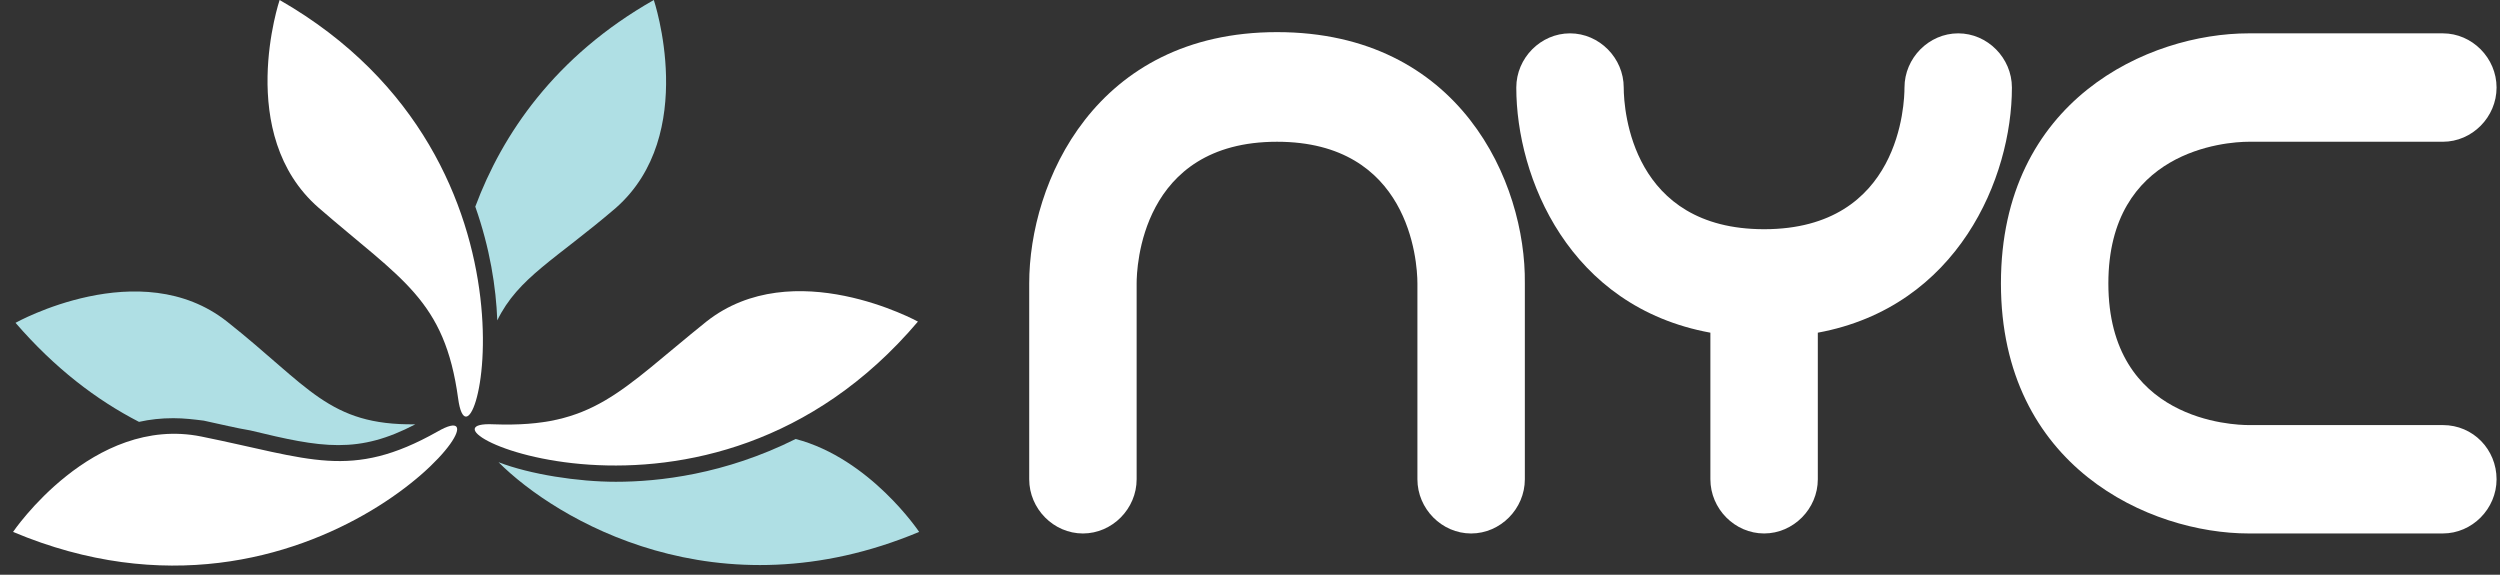
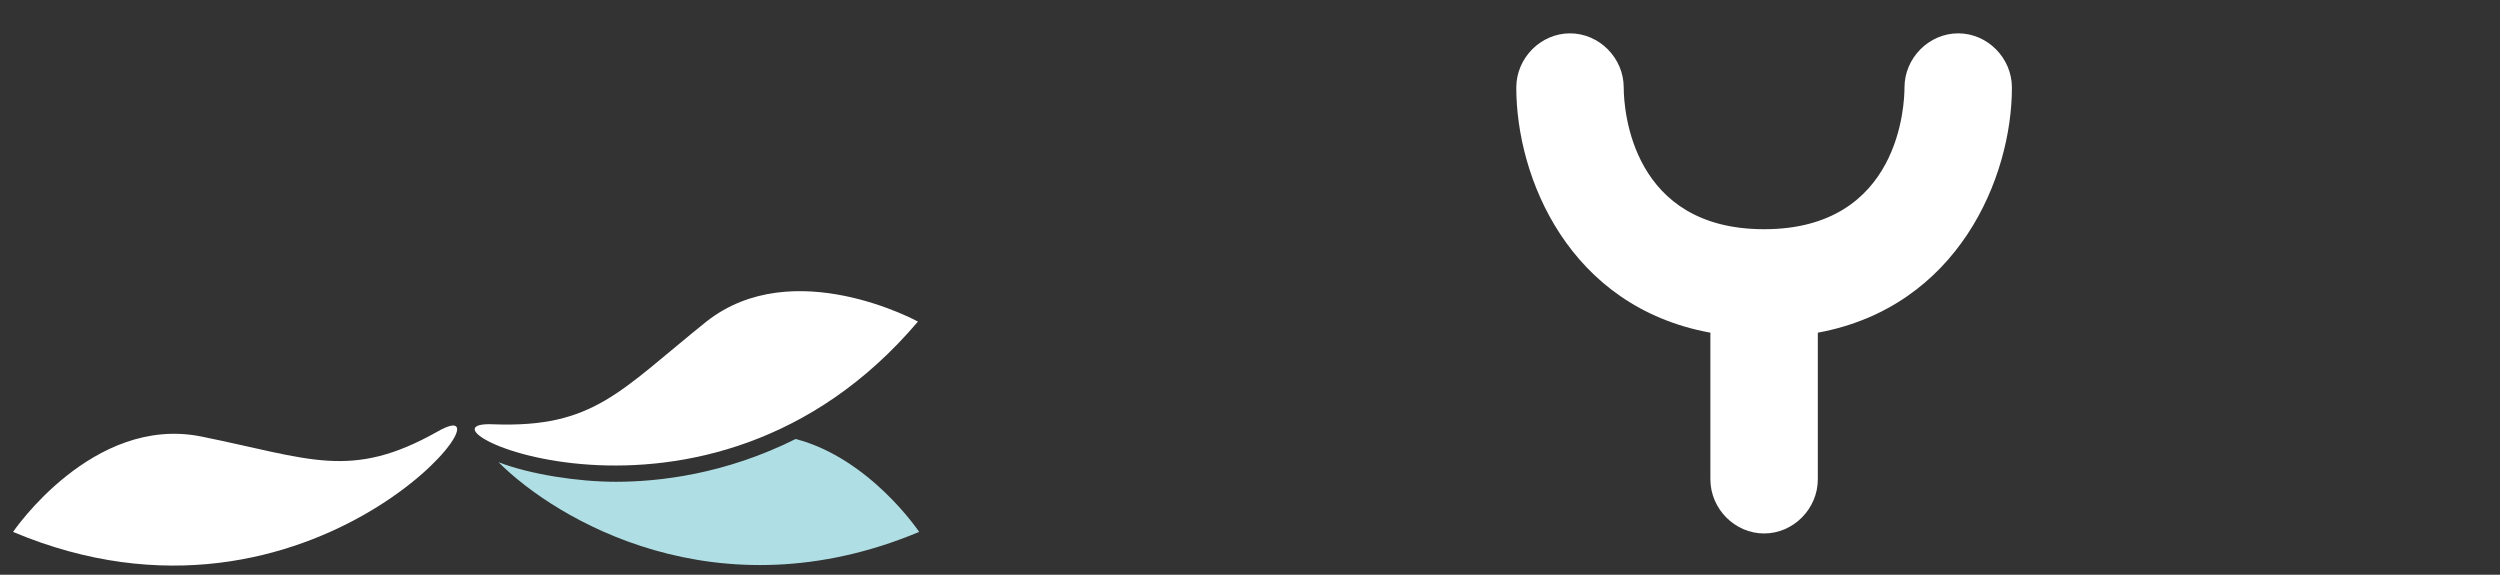
<svg xmlns="http://www.w3.org/2000/svg" width="174" height="40" viewBox="0 0 174 40" fill="none">
  <rect x="0" y="0" width="174" height="40" fill="#333333" stroke="none" />
  <path d="M0.909 37.021C0.909 37.021 6.441 28.851 14.016 30.383C21.59 31.915 24.398 33.447 30.441 30.043C36.484 26.553 21.93 45.872 0.909 37.021Z" fill="white" />
-   <path d="M14.186 29.277C15.377 29.532 16.399 29.787 17.42 29.957C19.888 30.553 21.76 30.979 23.548 30.979C25.335 30.979 26.952 30.553 28.909 29.532C22.867 29.617 21.505 26.894 15.803 22.383C9.76 17.617 1.08 22.468 1.08 22.468C3.803 25.617 6.697 27.83 9.675 29.362C10.441 29.192 11.207 29.106 12.058 29.106C12.824 29.106 13.505 29.192 14.186 29.277Z" fill="#AFDFE4" />
  <path d="M63.888 22.383C63.888 22.383 55.207 17.617 49.164 22.383C43.122 27.234 41.335 29.787 34.356 29.532C27.462 29.192 49.165 39.745 63.888 22.383Z" fill="white" />
  <path d="M34.697 32.17C38.697 36.17 49.931 42.894 63.973 37.021C63.973 37.021 60.569 31.915 55.378 30.553C50.441 33.021 45.846 33.532 42.867 33.532C40.229 33.532 36.91 33.021 34.697 32.17Z" fill="#AFDFE4" />
-   <path d="M19.462 0C19.462 0 16.314 9.362 22.186 14.468C27.973 19.489 30.952 20.851 31.888 27.745C32.824 34.638 39.207 11.319 19.462 0Z" fill="white" />
-   <path d="M45.505 0C38.611 3.915 34.952 9.362 33.08 14.383C34.101 17.277 34.526 20 34.611 22.298C36.058 19.319 38.697 18.043 42.867 14.468C48.654 9.362 45.505 0 45.505 0Z" fill="#AFDFE4" />
-   <path d="M88.881 2.236C76.221 2.236 71.633 12.695 71.633 19.726V33.357C71.633 35.415 73.332 37.13 75.371 37.13C77.41 37.13 79.11 35.415 79.11 33.357V19.726C79.11 18.697 79.365 9.866 88.881 9.866C98.057 9.866 98.652 18.097 98.652 19.726V33.357C98.652 35.415 100.351 37.13 102.39 37.13C104.429 37.13 106.129 35.415 106.129 33.357V19.726C106.213 12.695 101.625 2.236 88.881 2.236Z" fill="white" />
-   <path d="M170.022 29.585H156.513C155.493 29.585 146.742 29.328 146.742 19.725C146.742 10.466 154.899 9.866 156.513 9.866H170.022C172.062 9.866 173.761 8.151 173.761 6.094C173.761 4.036 172.062 2.321 170.022 2.321H156.513C149.546 2.321 139.265 6.951 139.265 19.725C139.265 32.5 149.631 37.129 156.513 37.129H170.022C172.062 37.129 173.761 35.415 173.761 33.357C173.761 31.299 172.147 29.585 170.022 29.585Z" fill="white" />
  <path d="M140.029 6.094C140.029 4.036 138.33 2.321 136.291 2.321C134.252 2.321 132.552 4.036 132.552 6.094C132.552 7.123 132.298 15.953 122.782 15.953C113.605 15.953 113.011 7.723 113.011 6.094C113.011 4.036 111.311 2.321 109.272 2.321C107.233 2.321 105.534 4.036 105.534 6.094C105.534 12.352 109.187 21.354 119.043 23.155V33.357C119.043 35.415 120.742 37.129 122.782 37.129C124.821 37.129 126.52 35.415 126.52 33.357V23.155C136.291 21.354 140.029 12.352 140.029 6.094Z" fill="white" />
</svg>